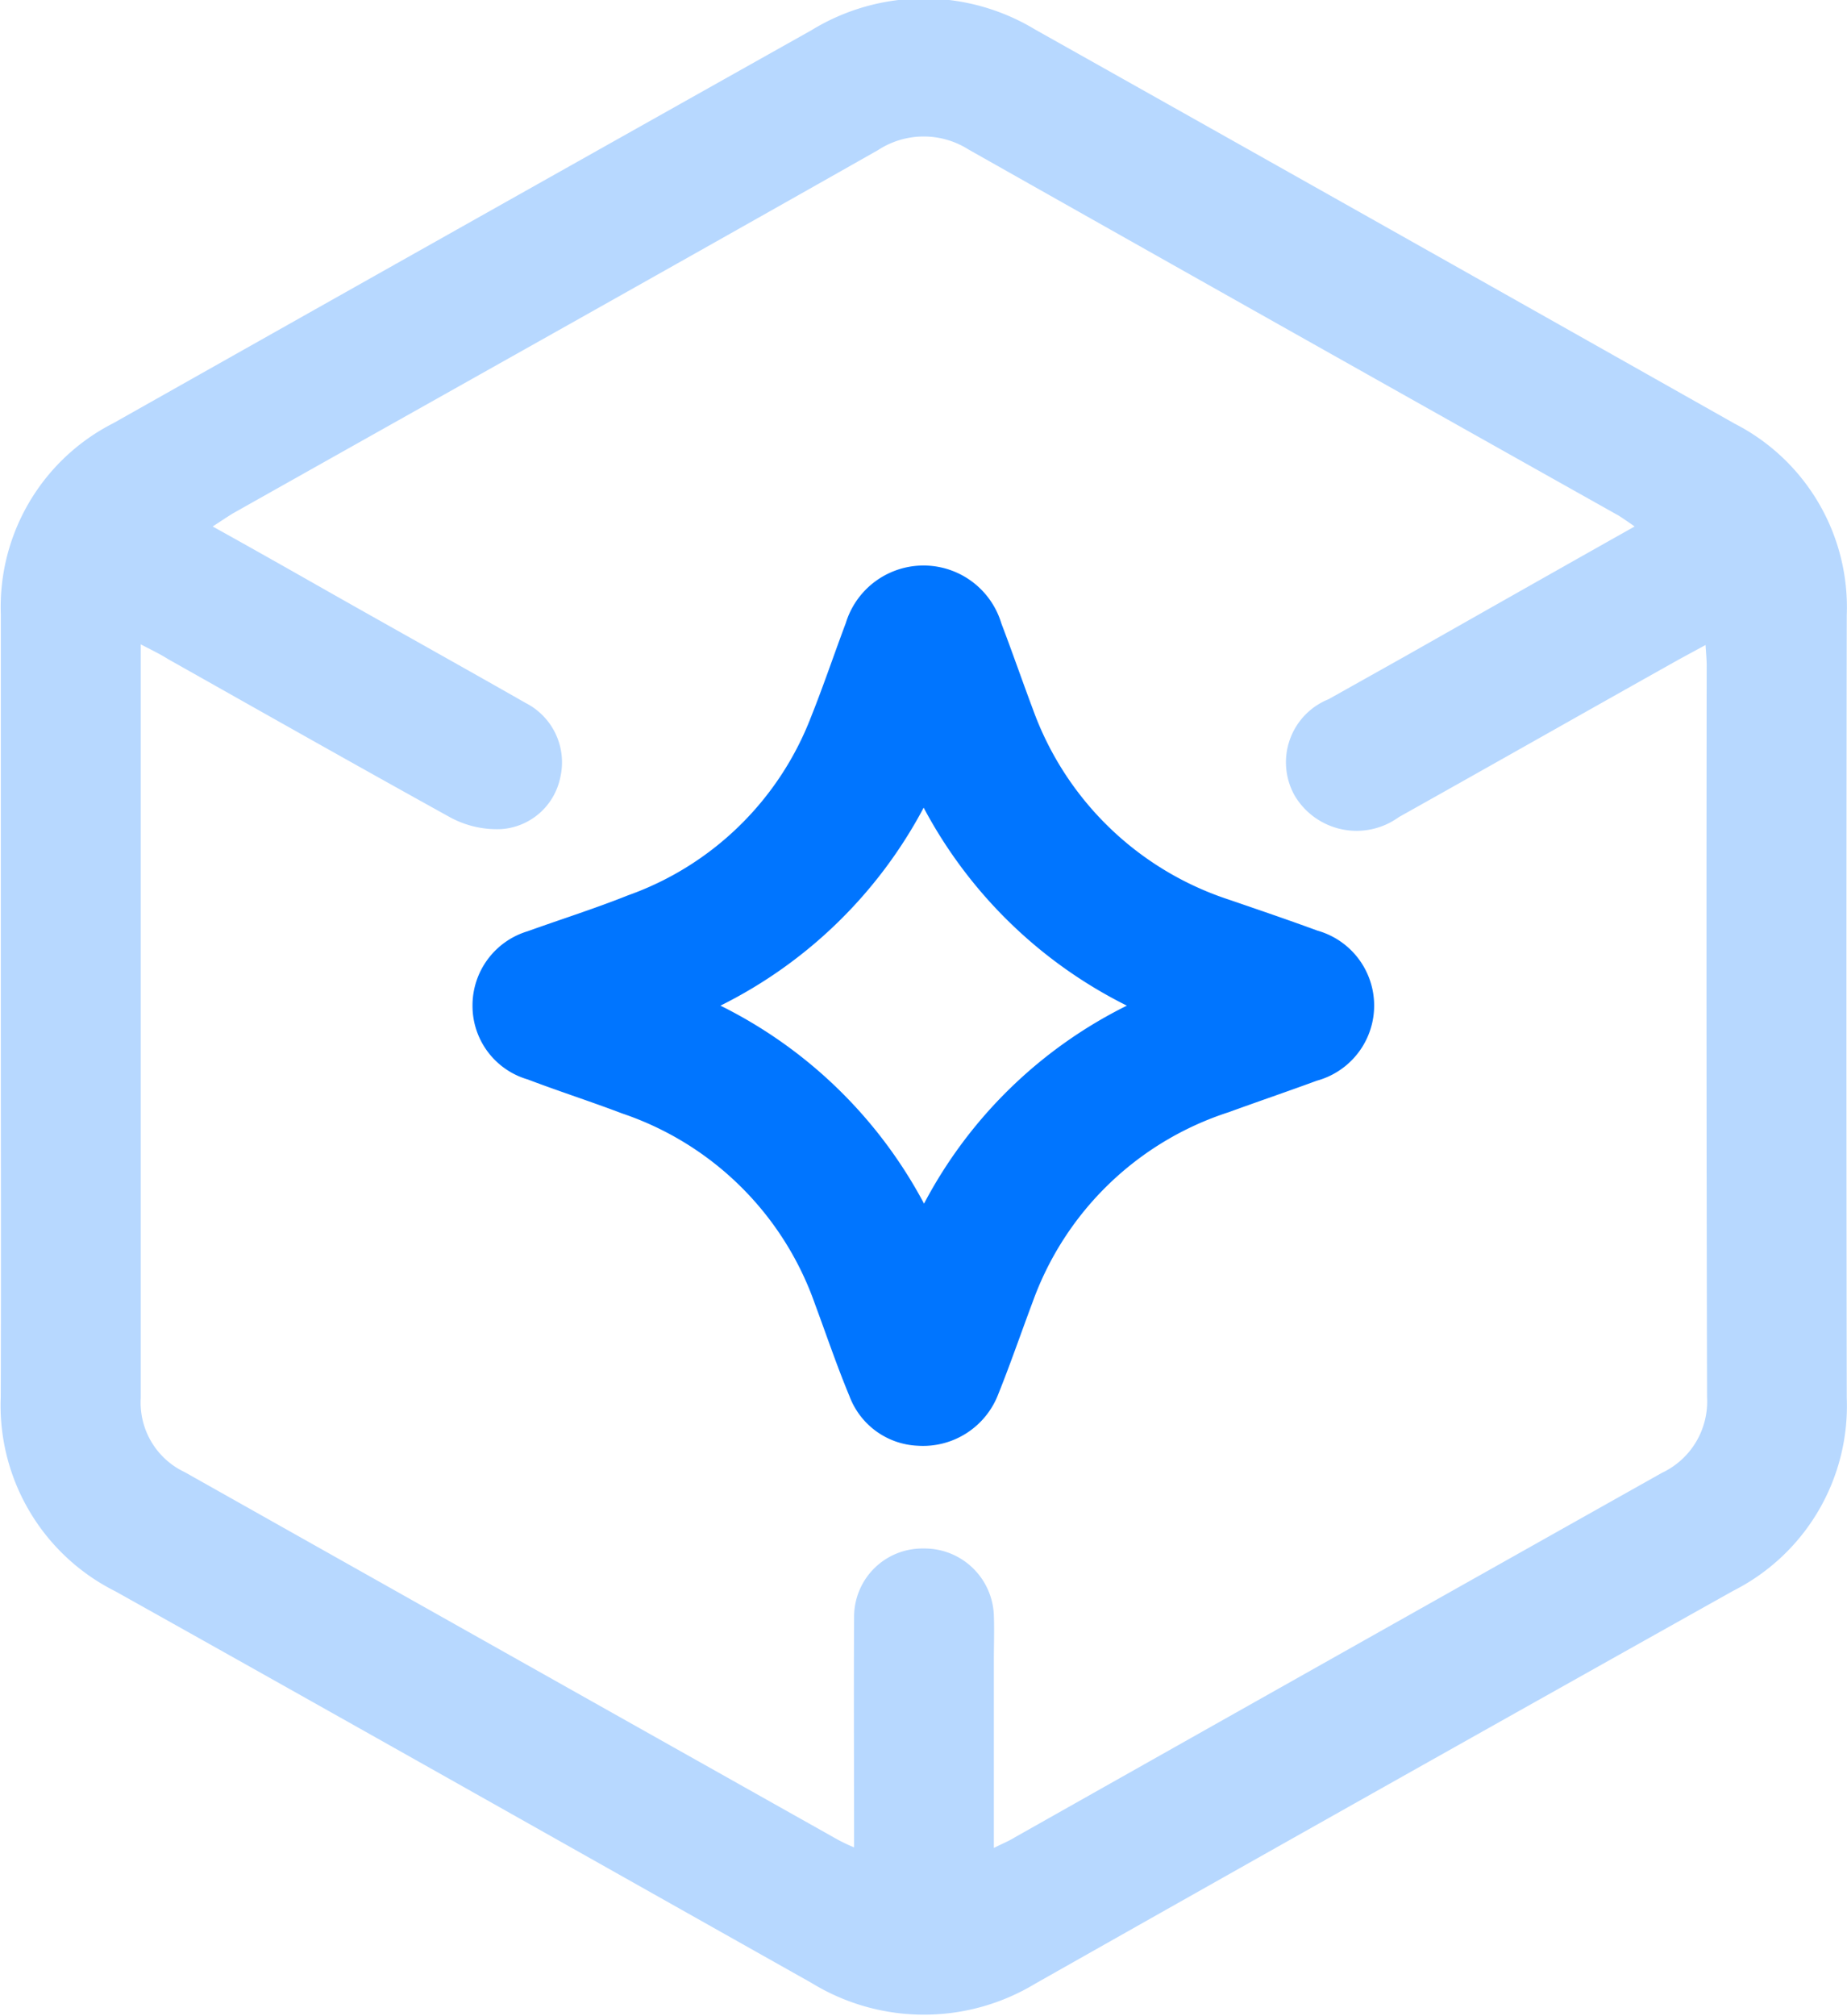
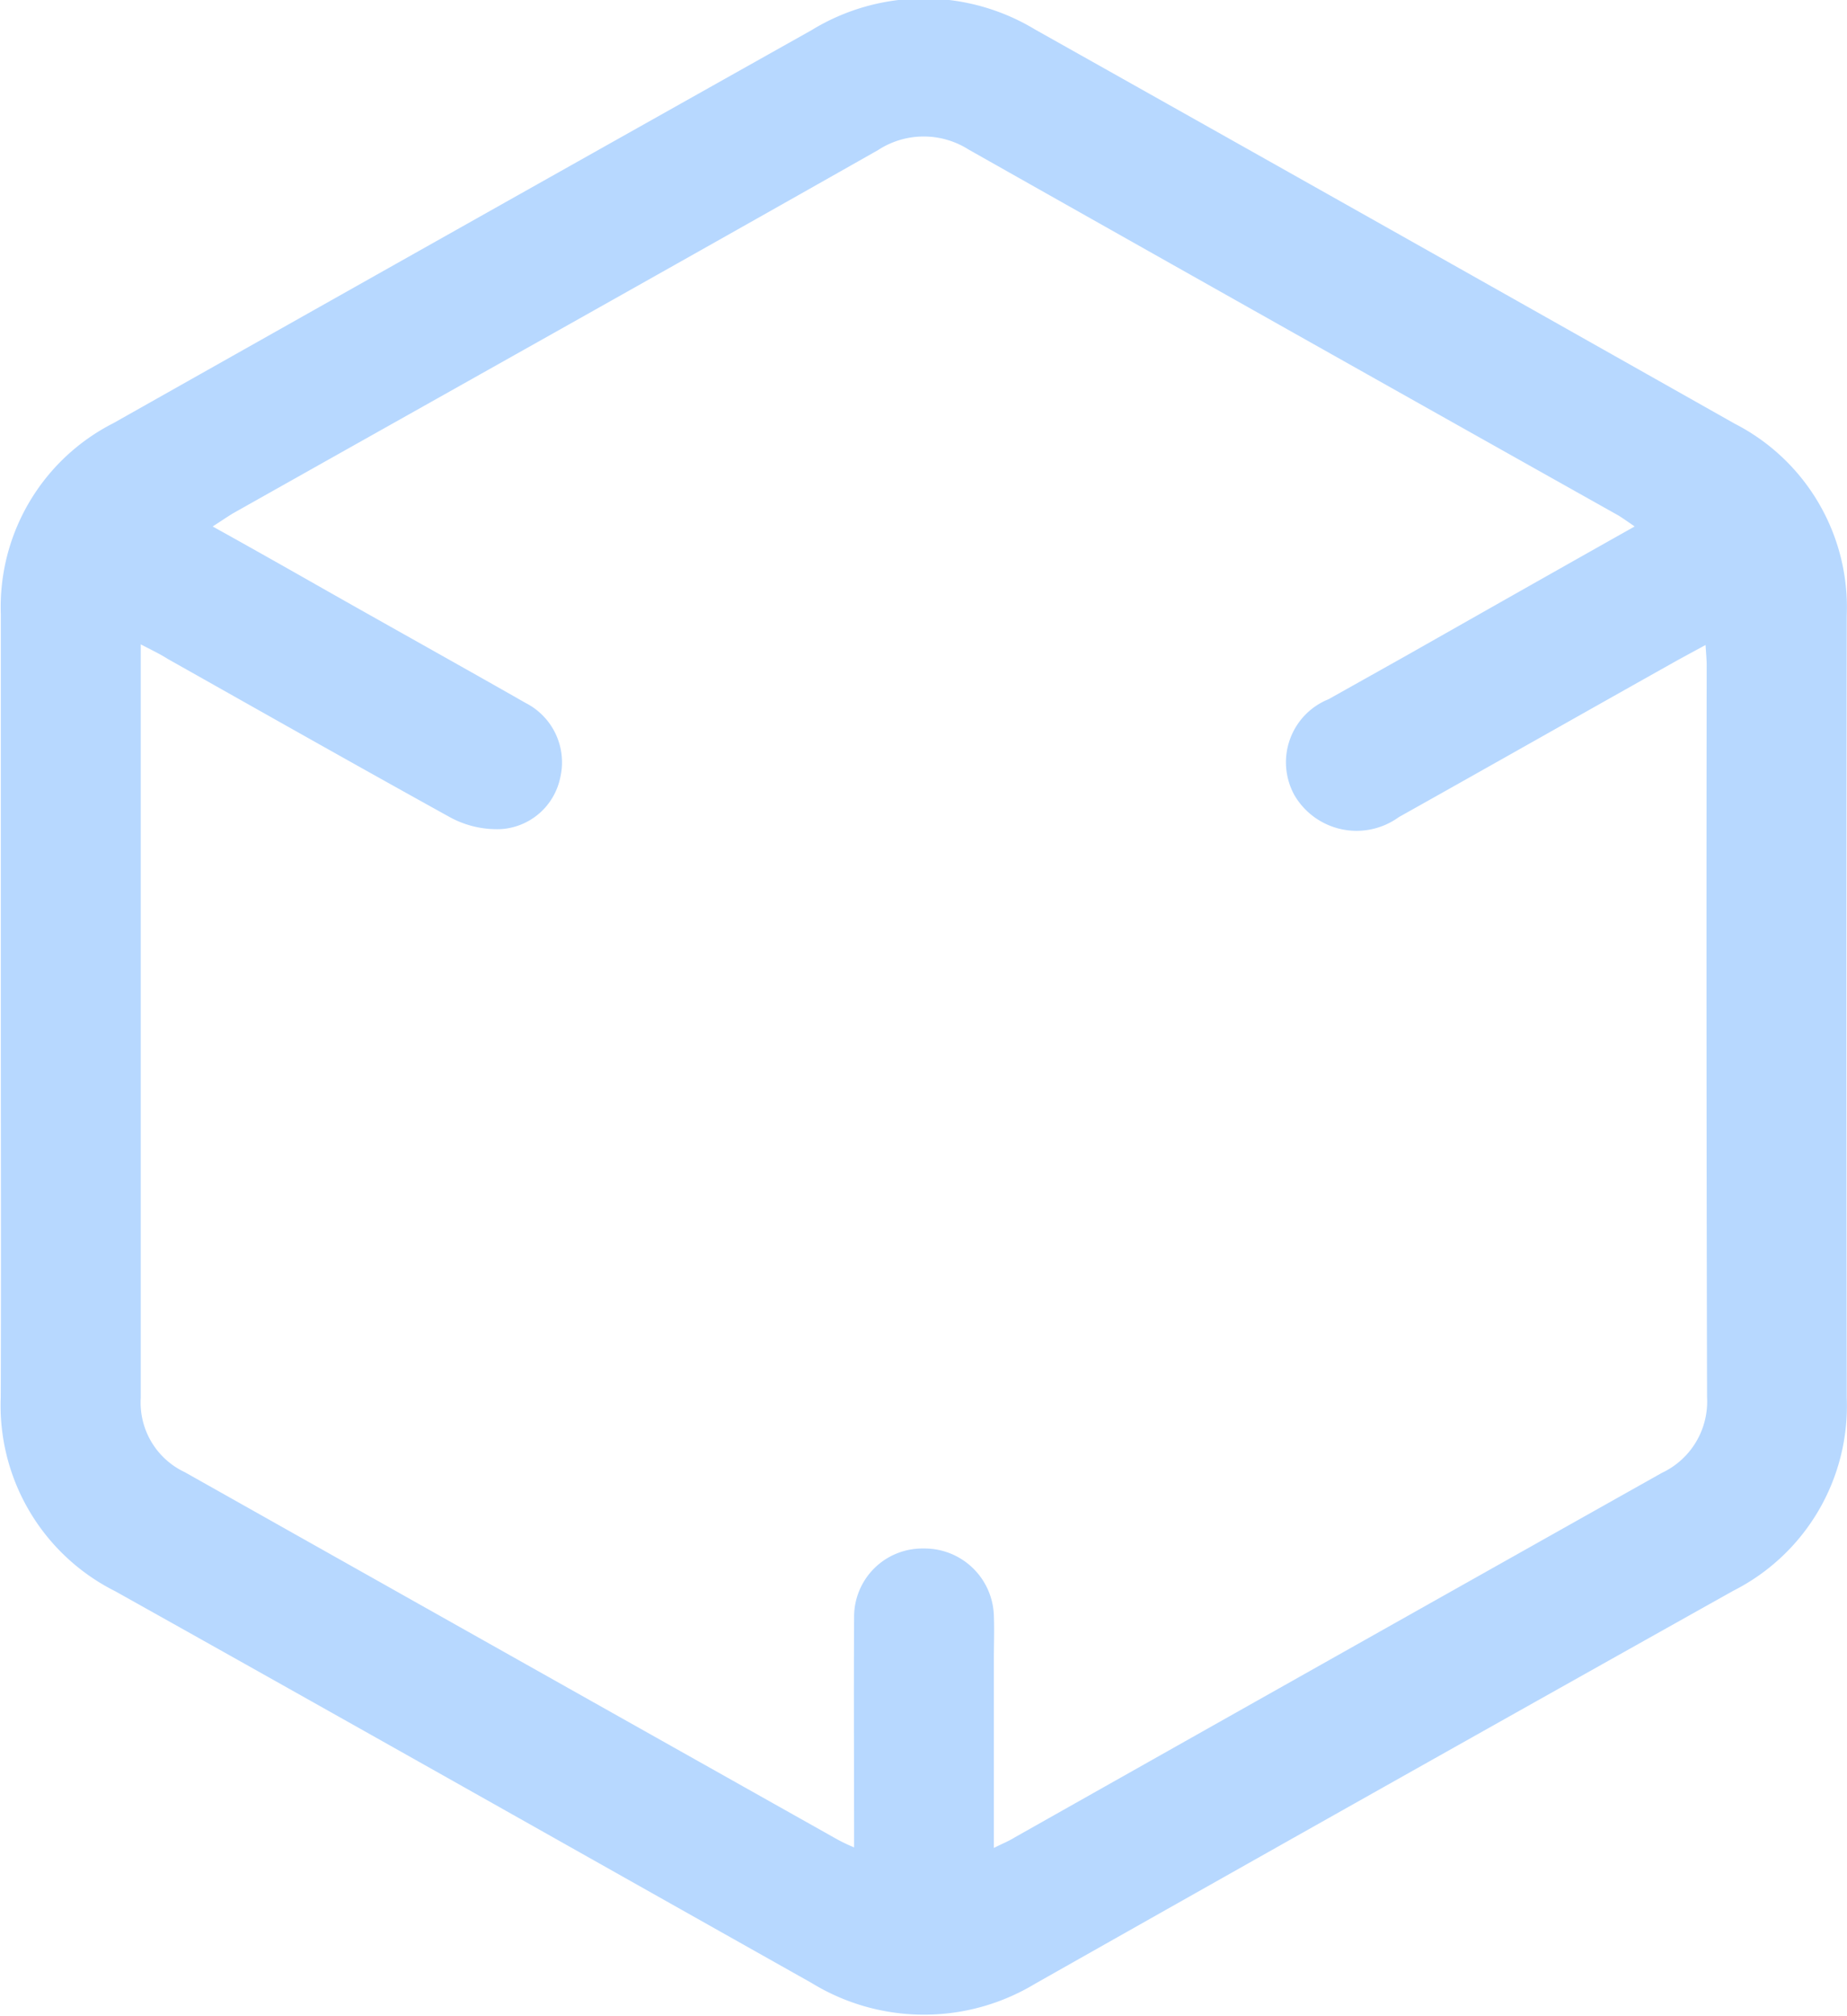
<svg xmlns="http://www.w3.org/2000/svg" id="技术领先" width="29.313" height="31.97" viewBox="0 0 29.313 31.97">
  <defs>
    <style>
      .cls-1 {
        fill: #b7d8ff;
      }

      .cls-1, .cls-2 {
        fill-rule: evenodd;
      }

      .cls-2 {
        fill: #0075ff;
      }
    </style>
  </defs>
  <path id="形状_893" data-name="形状 893" class="cls-1" d="M431.294,1289c0-2.08,0-4.15,0-6.23a3.27,3.27,0,0,1,1.789-3.03q5.533-3.12,11.075-6.23a3.415,3.415,0,0,1,3.554-.01q5.555,3.12,11.1,6.25a3.27,3.27,0,0,1,1.778,3.04q-0.01,6.21,0,12.41a3.284,3.284,0,0,1-1.8,3.06q-5.538,3.1-11.076,6.23a3.415,3.415,0,0,1-3.554-.01c-3.682-2.07-7.362-4.15-11.046-6.21a3.294,3.294,0,0,1-1.821-3.08C431.3,1293.12,431.294,1291.06,431.294,1289Zm15.758,13.34c0.14-.07.241-0.11,0.337-0.17q5.133-2.895,10.268-5.78a1.25,1.25,0,0,0,.716-1.2q-0.014-5.805-.006-11.61c0-.09-0.01-0.19-0.018-0.32l-0.424.23c-1.481.83-2.961,1.67-4.444,2.5a1.143,1.143,0,0,1-1.652-.34,1.078,1.078,0,0,1,.537-1.53l1.231-.69c1.2-.68,2.4-1.36,3.627-2.05-0.1-.07-0.173-0.12-0.25-0.17q-5.161-2.895-10.324-5.81a1.327,1.327,0,0,0-1.433.01c-3.408,1.93-6.823,3.84-10.235,5.76-0.1.06-.2,0.13-0.326,0.21,0.649,0.36,1.249.7,1.848,1.04,1.041,0.59,2.085,1.17,3.12,1.76a1.056,1.056,0,0,1,.549,1.18,1.027,1.027,0,0,1-.938.82,1.555,1.555,0,0,1-.816-0.19c-1.5-.83-2.986-1.67-4.477-2.51-0.126-.08-0.255-0.14-0.427-0.23v0.35c0,3.87,0,7.73,0,11.6a1.219,1.219,0,0,0,.7,1.18q5.169,2.91,10.33,5.81a2.5,2.5,0,0,0,.291.14c0-1.25-.007-2.45,0-3.66a1.083,1.083,0,0,1,1.1-1.08,1.1,1.1,0,0,1,1.118,1.06c0.009,0.24,0,.48,0,0.71v2.98Z" transform="translate(-431.281 -1273.03)" />
-   <path id="形状_893_拷贝" data-name="形状 893 拷贝" class="cls-2" d="M445.848,1295.96a1.213,1.213,0,0,1-1.087-.79c-0.2-.48-0.365-0.97-0.547-1.46a4.9,4.9,0,0,0-3.059-3.02c-0.5-.19-1-0.35-1.5-0.54a1.214,1.214,0,0,1-.875-1.17,1.228,1.228,0,0,1,.875-1.18c0.529-.19,1.068-0.36,1.594-0.57a4.85,4.85,0,0,0,2.9-2.82c0.2-.5.368-1,0.556-1.5a1.29,1.29,0,0,1,2.469.01c0.172,0.45.331,0.91,0.5,1.36a4.939,4.939,0,0,0,3.115,3.02c0.466,0.16.937,0.32,1.4,0.49a1.235,1.235,0,0,1-.008,2.38c-0.463.17-.932,0.33-1.4,0.5a4.909,4.909,0,0,0-3.111,3.01c-0.184.49-.352,0.98-0.545,1.46A1.278,1.278,0,0,1,445.848,1295.96Zm-3.133-6.98a7.357,7.357,0,0,1,3.231,3.14,7.3,7.3,0,0,1,3.219-3.14,7.37,7.37,0,0,1-3.225-3.14A7.353,7.353,0,0,1,442.715,1288.98Z" transform="translate(-431.281 -1273.03)" />
</svg>